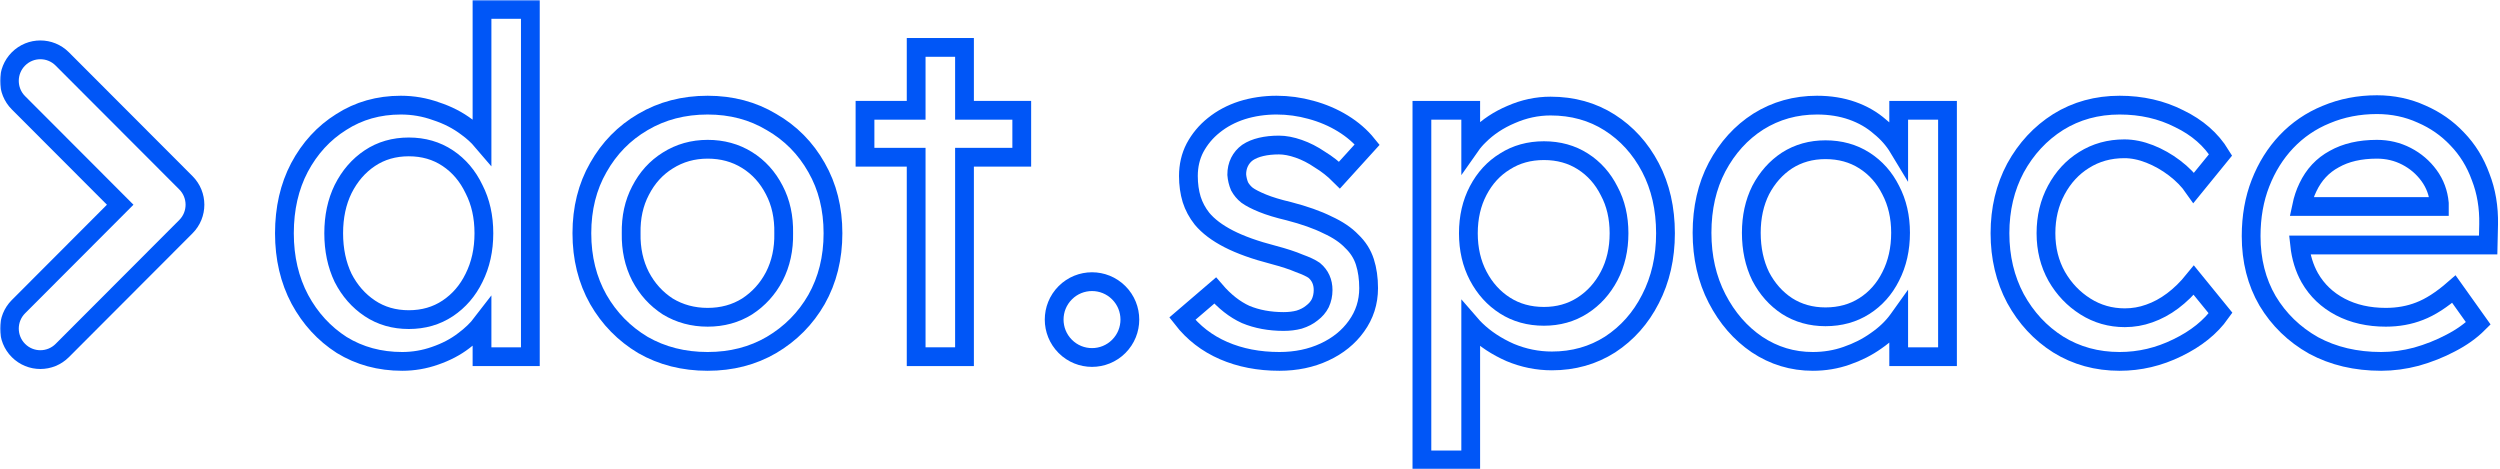
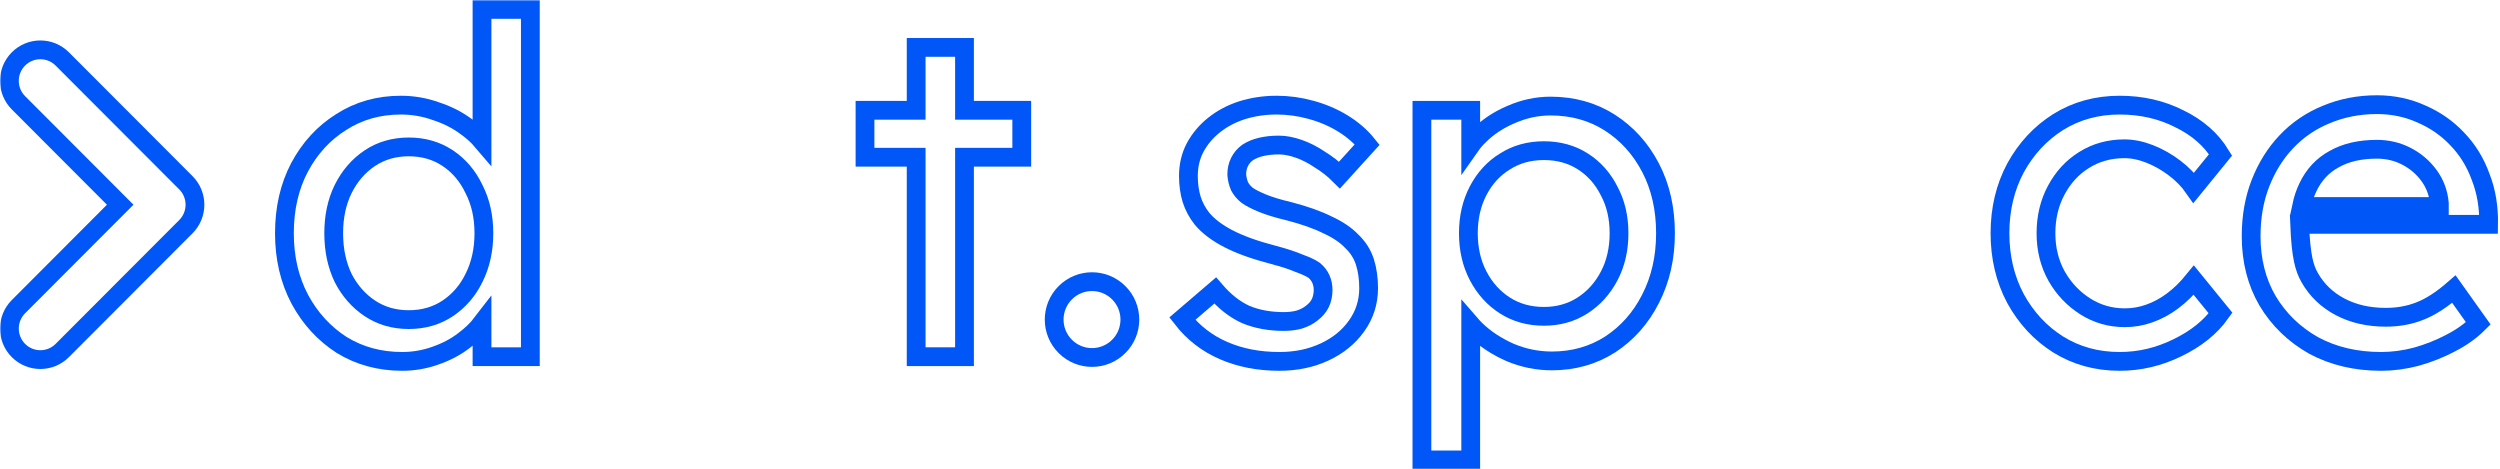
<svg xmlns="http://www.w3.org/2000/svg" width="799" height="150" viewBox="0 0 799 150" fill="none">
  <mask id="path-1-outside-1_473_545" maskUnits="userSpaceOnUse" x="0" y="0" width="799" height="150" fill="black">
    <rect fill="white" width="799" height="150" />
-     <path fill-rule="evenodd" clip-rule="evenodd" d="M19.896 112.027L59.412 72.441C63.277 68.569 63.277 62.291 59.412 58.419L19.895 18.833C16.03 14.961 9.764 14.961 5.899 18.833C2.034 22.705 2.034 28.982 5.899 32.854L38.417 65.43L5.9 98.006C2.035 101.878 2.035 108.155 5.9 112.027C9.765 115.899 16.031 115.899 19.896 112.027Z" />
    <path fill-rule="evenodd" clip-rule="evenodd" d="M128.551 115.5C121.351 115.5 114.9 113.75 109.2 110.25C103.601 106.65 99.15 101.8 95.85 95.7C92.55 89.5 90.9 82.45 90.9 74.55C90.9 66.65 92.501 59.65 95.701 53.55C99.001 47.35 103.45 42.5 109.051 39C114.65 35.4 121 33.6 128.101 33.6C132 33.6 135.75 34.25 139.351 35.55C143.051 36.75 146.351 38.45 149.25 40.65C151.121 42.005 152.721 43.463 154.051 45.025V3H169.5V114H154.051V103.272C152.526 105.264 150.576 107.14 148.2 108.9C145.601 110.9 142.551 112.5 139.051 113.7C135.65 114.9 132.15 115.5 128.551 115.5ZM143.101 98.55C139.5 100.95 135.351 102.15 130.65 102.15C125.95 102.15 121.801 100.95 118.2 98.55C114.601 96.15 111.75 92.9 109.65 88.8C107.65 84.6 106.65 79.85 106.65 74.55C106.65 69.25 107.65 64.55 109.65 60.45C111.75 56.25 114.601 52.95 118.2 50.55C121.801 48.15 125.95 46.95 130.65 46.95C135.351 46.95 139.5 48.15 143.101 50.55C146.7 52.95 149.5 56.25 151.5 60.45C153.601 64.55 154.65 69.25 154.65 74.55C154.65 79.85 153.601 84.6 151.5 88.8C149.5 92.9 146.7 96.15 143.101 98.55Z" />
    <path fill-rule="evenodd" clip-rule="evenodd" d="M226.169 115.5C218.469 115.5 211.569 113.75 205.469 110.25C199.469 106.65 194.719 101.8 191.219 95.7C187.719 89.5 185.969 82.45 185.969 74.55C185.969 66.65 187.719 59.65 191.219 53.55C194.719 47.35 199.469 42.5 205.469 39C211.569 35.4 218.469 33.6 226.169 33.6C233.769 33.6 240.569 35.4 246.569 39C252.669 42.5 257.469 47.35 260.969 53.55C264.469 59.65 266.219 66.65 266.219 74.55C266.219 82.45 264.469 89.5 260.969 95.7C257.469 101.8 252.669 106.65 246.569 110.25C240.569 113.75 233.769 115.5 226.169 115.5ZM226.169 101.4C230.869 101.4 235.069 100.25 238.769 97.95C242.469 95.55 245.369 92.35 247.469 88.35C249.569 84.25 250.569 79.65 250.469 74.55C250.569 69.35 249.569 64.75 247.469 60.75C245.369 56.65 242.469 53.45 238.769 51.15C235.069 48.85 230.869 47.7 226.169 47.7C221.469 47.7 217.219 48.9 213.419 51.3C209.719 53.6 206.819 56.8 204.719 60.9C202.619 64.9 201.619 69.45 201.719 74.55C201.619 79.65 202.619 84.25 204.719 88.35C206.819 92.35 209.719 95.55 213.419 97.95C217.219 100.25 221.469 101.4 226.169 101.4Z" />
-     <path fill-rule="evenodd" clip-rule="evenodd" d="M276.454 35.25H292.804V15.15H308.254V35.25H326.554V50.25H308.254V114H292.804V50.25H276.454V35.25Z" />
    <path fill-rule="evenodd" clip-rule="evenodd" d="M357.56 93.568C352.836 88.836 345.177 88.836 340.454 93.568C335.73 98.3 335.73 105.973 340.454 110.705C345.177 115.437 352.836 115.437 357.56 110.705C362.284 105.973 362.284 98.3 357.56 93.568Z" />
    <path fill-rule="evenodd" clip-rule="evenodd" d="M391.063 112.05C396.363 114.35 402.313 115.5 408.913 115.5C414.213 115.5 419.013 114.5 423.313 112.5C427.613 110.5 431.013 107.75 433.513 104.25C436.113 100.65 437.413 96.6 437.413 92.1C437.413 89 437.013 86.2 436.213 83.7C435.413 81.2 434.013 79 432.013 77.1C430.113 75.1 427.513 73.35 424.213 71.85C421.013 70.25 416.913 68.8 411.913 67.5C408.513 66.7 405.713 65.85 403.513 64.95C401.313 64.05 399.663 63.2 398.563 62.4C397.563 61.6 396.763 60.65 396.163 59.55C395.663 58.35 395.363 57.1 395.263 55.8C395.263 54.3 395.563 52.95 396.163 51.75C396.763 50.55 397.613 49.55 398.713 48.75C399.913 47.95 401.363 47.35 403.063 46.95C404.763 46.55 406.663 46.35 408.763 46.35C410.663 46.35 412.763 46.75 415.063 47.55C417.363 48.35 419.613 49.5 421.813 51C424.113 52.4 426.213 54.05 428.113 55.95L436.963 46.2C434.863 43.6 432.263 41.35 429.163 39.45C426.063 37.55 422.663 36.1 418.963 35.1C415.363 34.1 411.713 33.6 408.013 33.6C404.113 33.6 400.413 34.15 396.913 35.25C393.513 36.35 390.513 37.95 387.913 40.05C385.413 42.05 383.413 44.45 381.913 47.25C380.513 49.95 379.813 52.95 379.813 56.25C379.813 58.95 380.163 61.45 380.863 63.75C381.563 65.95 382.663 68 384.163 69.9C386.163 72.3 389.013 74.45 392.713 76.35C396.413 78.25 401.163 79.95 406.963 81.45C410.363 82.35 413.113 83.25 415.213 84.15C417.413 84.95 419.013 85.7 420.013 86.4C421.913 88 422.863 90.1 422.863 92.7C422.863 94.2 422.563 95.6 421.963 96.9C421.363 98.1 420.463 99.15 419.263 100.05C418.163 100.95 416.813 101.65 415.213 102.15C413.713 102.55 412.063 102.75 410.263 102.75C405.763 102.75 401.713 102 398.113 100.5C394.613 98.9 391.363 96.35 388.363 92.85L377.863 101.85C381.363 106.35 385.763 109.75 391.063 112.05Z" />
    <path fill-rule="evenodd" clip-rule="evenodd" d="M454.441 147V35.25H470.041V46.471C470.784 45.409 471.684 44.369 472.741 43.35C475.541 40.55 478.941 38.3 482.941 36.6C487.041 34.8 491.241 33.9 495.541 33.9C502.641 33.9 508.941 35.65 514.441 39.15C519.941 42.65 524.291 47.45 527.491 53.55C530.691 59.65 532.291 66.65 532.291 74.55C532.291 82.35 530.691 89.35 527.491 95.55C524.391 101.65 520.091 106.5 514.591 110.1C509.091 113.6 502.891 115.35 495.991 115.35C491.391 115.35 486.941 114.45 482.641 112.65C478.341 110.75 474.691 108.35 471.691 105.45C471.095 104.875 470.545 104.295 470.041 103.712V147H454.441ZM505.741 97.65C502.141 99.95 498.041 101.1 493.441 101.1C488.741 101.1 484.591 99.95 480.991 97.65C477.391 95.35 474.541 92.2 472.441 88.2C470.341 84.2 469.291 79.65 469.291 74.55C469.291 69.45 470.341 64.9 472.441 60.9C474.541 56.9 477.391 53.8 480.991 51.6C484.591 49.3 488.741 48.15 493.441 48.15C498.141 48.15 502.291 49.3 505.891 51.6C509.491 53.9 512.291 57.05 514.291 61.05C516.391 64.95 517.441 69.45 517.441 74.55C517.441 79.65 516.391 84.2 514.291 88.2C512.191 92.2 509.341 95.35 505.741 97.65Z" />
    <path fill-rule="evenodd" clip-rule="evenodd" d="M561.52 110.1C566.92 113.7 572.87 115.5 579.37 115.5C583.17 115.5 586.77 114.9 590.17 113.7C593.67 112.5 596.82 110.9 599.62 108.9C602.52 106.9 604.87 104.65 606.67 102.15C606.72 102.081 606.77 102.012 606.82 101.943V114H622.42V35.25H606.82V47.339C605.26 44.751 603.26 42.471 600.82 40.5C598.32 38.3 595.37 36.6 591.97 35.4C588.57 34.2 584.82 33.6 580.72 33.6C573.82 33.6 567.57 35.35 561.97 38.85C556.47 42.35 552.07 47.2 548.77 53.4C545.57 59.5 543.97 66.5 543.97 74.4C543.97 82.2 545.57 89.2 548.77 95.4C551.97 101.6 556.22 106.5 561.52 110.1ZM583.42 101.25C588.12 101.25 592.27 100.1 595.87 97.8C599.47 95.5 602.27 92.35 604.27 88.35C606.37 84.25 607.42 79.6 607.42 74.4C607.42 69.3 606.37 64.75 604.27 60.75C602.27 56.75 599.47 53.6 595.87 51.3C592.27 49 588.12 47.85 583.42 47.85C578.82 47.85 574.72 49 571.12 51.3C567.62 53.6 564.82 56.75 562.72 60.75C560.72 64.75 559.72 69.3 559.72 74.4C559.72 79.6 560.72 84.25 562.72 88.35C564.82 92.35 567.62 95.5 571.12 97.8C574.72 100.1 578.82 101.25 583.42 101.25Z" />
    <path fill-rule="evenodd" clip-rule="evenodd" d="M677.442 115.5C670.142 115.5 663.592 113.7 657.792 110.1C652.092 106.5 647.542 101.6 644.142 95.4C640.842 89.2 639.192 82.25 639.192 74.55C639.192 66.85 640.842 59.9 644.142 53.7C647.542 47.5 652.092 42.6 657.792 39C663.592 35.4 670.142 33.6 677.442 33.6C684.442 33.6 690.792 35.05 696.492 37.95C702.292 40.75 706.692 44.6 709.692 49.5L701.142 60C699.542 57.7 697.492 55.6 694.992 53.7C692.492 51.8 689.842 50.3 687.042 49.2C684.242 48.1 681.542 47.55 678.942 47.55C674.142 47.55 669.842 48.75 666.042 51.15C662.342 53.45 659.392 56.65 657.192 60.75C654.992 64.85 653.892 69.45 653.892 74.55C653.892 79.65 655.042 84.25 657.342 88.35C659.642 92.35 662.692 95.55 666.492 97.95C670.292 100.35 674.492 101.55 679.092 101.55C681.792 101.55 684.392 101.1 686.892 100.2C689.492 99.3 691.992 97.95 694.392 96.15C696.792 94.35 699.042 92.15 701.142 89.55L709.692 100.05C706.492 104.55 701.892 108.25 695.892 111.15C689.992 114.05 683.842 115.5 677.442 115.5Z" />
    <path fill-rule="evenodd" clip-rule="evenodd" d="M761.015 115.5C752.915 115.5 745.715 113.8 739.415 110.4C733.215 106.9 728.315 102.15 724.715 96.15C721.215 90.15 719.465 83.25 719.465 75.45C719.465 69.25 720.465 63.6 722.465 58.5C724.465 53.4 727.215 49 730.715 45.3C734.315 41.5 738.565 38.6 743.465 36.6C748.465 34.5 753.865 33.45 759.665 33.45C764.765 33.45 769.515 34.45 773.915 36.45C778.315 38.35 782.115 41 785.315 44.4C788.615 47.8 791.115 51.85 792.815 56.55C794.615 61.15 795.465 66.2 795.365 71.7L795.215 78.3H734.97C735.395 82.2 736.476 85.7 738.215 88.8C740.515 92.8 743.765 95.9 747.965 98.1C752.165 100.3 757.015 101.4 762.515 101.4C766.415 101.4 770.015 100.75 773.315 99.45C776.715 98.15 780.365 95.8 784.265 92.4L792.065 103.35C789.665 105.75 786.715 107.85 783.215 109.65C779.815 111.45 776.165 112.9 772.265 114C768.465 115 764.715 115.5 761.015 115.5ZM735.561 66H779.615V64.95C779.315 61.65 778.215 58.7 776.315 56.1C774.415 53.5 772.015 51.45 769.115 49.95C766.215 48.45 763.065 47.7 759.665 47.7C754.265 47.7 749.715 48.75 746.015 50.85C742.315 52.85 739.515 55.85 737.615 59.85C736.719 61.689 736.035 63.739 735.561 66Z" />
  </mask>
  <path fill-rule="evenodd" clip-rule="evenodd" d="M19.896 112.027L59.412 72.441C63.277 68.569 63.277 62.291 59.412 58.419L19.895 18.833C16.03 14.961 9.764 14.961 5.899 18.833C2.034 22.705 2.034 28.982 5.899 32.854L38.417 65.43L5.9 98.006C2.035 101.878 2.035 108.155 5.9 112.027C9.765 115.899 16.031 115.899 19.896 112.027Z" stroke="#0056F7" stroke-width="6" mask="url(#path-1-outside-1_473_545)" />
  <path fill-rule="evenodd" clip-rule="evenodd" d="M128.551 115.5C121.351 115.5 114.9 113.75 109.2 110.25C103.601 106.65 99.15 101.8 95.85 95.7C92.55 89.5 90.9 82.45 90.9 74.55C90.9 66.65 92.501 59.65 95.701 53.55C99.001 47.35 103.45 42.5 109.051 39C114.65 35.4 121 33.6 128.101 33.6C132 33.6 135.75 34.25 139.351 35.55C143.051 36.75 146.351 38.45 149.25 40.65C151.121 42.005 152.721 43.463 154.051 45.025V3H169.5V114H154.051V103.272C152.526 105.264 150.576 107.14 148.2 108.9C145.601 110.9 142.551 112.5 139.051 113.7C135.65 114.9 132.15 115.5 128.551 115.5ZM143.101 98.55C139.5 100.95 135.351 102.15 130.65 102.15C125.95 102.15 121.801 100.95 118.2 98.55C114.601 96.15 111.75 92.9 109.65 88.8C107.65 84.6 106.65 79.85 106.65 74.55C106.65 69.25 107.65 64.55 109.65 60.45C111.75 56.25 114.601 52.95 118.2 50.55C121.801 48.15 125.95 46.95 130.65 46.95C135.351 46.95 139.5 48.15 143.101 50.55C146.7 52.95 149.5 56.25 151.5 60.45C153.601 64.55 154.65 69.25 154.65 74.55C154.65 79.85 153.601 84.6 151.5 88.8C149.5 92.9 146.7 96.15 143.101 98.55Z" stroke="#0056F7" stroke-width="6" mask="url(#path-1-outside-1_473_545)" />
-   <path fill-rule="evenodd" clip-rule="evenodd" d="M226.169 115.5C218.469 115.5 211.569 113.75 205.469 110.25C199.469 106.65 194.719 101.8 191.219 95.7C187.719 89.5 185.969 82.45 185.969 74.55C185.969 66.65 187.719 59.65 191.219 53.55C194.719 47.35 199.469 42.5 205.469 39C211.569 35.4 218.469 33.6 226.169 33.6C233.769 33.6 240.569 35.4 246.569 39C252.669 42.5 257.469 47.35 260.969 53.55C264.469 59.65 266.219 66.65 266.219 74.55C266.219 82.45 264.469 89.5 260.969 95.7C257.469 101.8 252.669 106.65 246.569 110.25C240.569 113.75 233.769 115.5 226.169 115.5ZM226.169 101.4C230.869 101.4 235.069 100.25 238.769 97.95C242.469 95.55 245.369 92.35 247.469 88.35C249.569 84.25 250.569 79.65 250.469 74.55C250.569 69.35 249.569 64.75 247.469 60.75C245.369 56.65 242.469 53.45 238.769 51.15C235.069 48.85 230.869 47.7 226.169 47.7C221.469 47.7 217.219 48.9 213.419 51.3C209.719 53.6 206.819 56.8 204.719 60.9C202.619 64.9 201.619 69.45 201.719 74.55C201.619 79.65 202.619 84.25 204.719 88.35C206.819 92.35 209.719 95.55 213.419 97.95C217.219 100.25 221.469 101.4 226.169 101.4Z" stroke="#0056F7" stroke-width="6" mask="url(#path-1-outside-1_473_545)" />
  <path fill-rule="evenodd" clip-rule="evenodd" d="M276.454 35.25H292.804V15.15H308.254V35.25H326.554V50.25H308.254V114H292.804V50.25H276.454V35.25Z" stroke="#0056F7" stroke-width="6" mask="url(#path-1-outside-1_473_545)" />
  <path fill-rule="evenodd" clip-rule="evenodd" d="M357.56 93.568C352.836 88.836 345.177 88.836 340.454 93.568C335.73 98.3 335.73 105.973 340.454 110.705C345.177 115.437 352.836 115.437 357.56 110.705C362.284 105.973 362.284 98.3 357.56 93.568Z" stroke="#0056F7" stroke-width="6" mask="url(#path-1-outside-1_473_545)" />
  <path fill-rule="evenodd" clip-rule="evenodd" d="M391.063 112.05C396.363 114.35 402.313 115.5 408.913 115.5C414.213 115.5 419.013 114.5 423.313 112.5C427.613 110.5 431.013 107.75 433.513 104.25C436.113 100.65 437.413 96.6 437.413 92.1C437.413 89 437.013 86.2 436.213 83.7C435.413 81.2 434.013 79 432.013 77.1C430.113 75.1 427.513 73.35 424.213 71.85C421.013 70.25 416.913 68.8 411.913 67.5C408.513 66.7 405.713 65.85 403.513 64.95C401.313 64.05 399.663 63.2 398.563 62.4C397.563 61.6 396.763 60.65 396.163 59.55C395.663 58.35 395.363 57.1 395.263 55.8C395.263 54.3 395.563 52.95 396.163 51.75C396.763 50.55 397.613 49.55 398.713 48.75C399.913 47.95 401.363 47.35 403.063 46.95C404.763 46.55 406.663 46.35 408.763 46.35C410.663 46.35 412.763 46.75 415.063 47.55C417.363 48.35 419.613 49.5 421.813 51C424.113 52.4 426.213 54.05 428.113 55.95L436.963 46.2C434.863 43.6 432.263 41.35 429.163 39.45C426.063 37.55 422.663 36.1 418.963 35.1C415.363 34.1 411.713 33.6 408.013 33.6C404.113 33.6 400.413 34.15 396.913 35.25C393.513 36.35 390.513 37.95 387.913 40.05C385.413 42.05 383.413 44.45 381.913 47.25C380.513 49.95 379.813 52.95 379.813 56.25C379.813 58.95 380.163 61.45 380.863 63.75C381.563 65.95 382.663 68 384.163 69.9C386.163 72.3 389.013 74.45 392.713 76.35C396.413 78.25 401.163 79.95 406.963 81.45C410.363 82.35 413.113 83.25 415.213 84.15C417.413 84.95 419.013 85.7 420.013 86.4C421.913 88 422.863 90.1 422.863 92.7C422.863 94.2 422.563 95.6 421.963 96.9C421.363 98.1 420.463 99.15 419.263 100.05C418.163 100.95 416.813 101.65 415.213 102.15C413.713 102.55 412.063 102.75 410.263 102.75C405.763 102.75 401.713 102 398.113 100.5C394.613 98.9 391.363 96.35 388.363 92.85L377.863 101.85C381.363 106.35 385.763 109.75 391.063 112.05Z" stroke="#0056F7" stroke-width="6" mask="url(#path-1-outside-1_473_545)" />
  <path fill-rule="evenodd" clip-rule="evenodd" d="M454.441 147V35.25H470.041V46.471C470.784 45.409 471.684 44.369 472.741 43.35C475.541 40.55 478.941 38.3 482.941 36.6C487.041 34.8 491.241 33.9 495.541 33.9C502.641 33.9 508.941 35.65 514.441 39.15C519.941 42.65 524.291 47.45 527.491 53.55C530.691 59.65 532.291 66.65 532.291 74.55C532.291 82.35 530.691 89.35 527.491 95.55C524.391 101.65 520.091 106.5 514.591 110.1C509.091 113.6 502.891 115.35 495.991 115.35C491.391 115.35 486.941 114.45 482.641 112.65C478.341 110.75 474.691 108.35 471.691 105.45C471.095 104.875 470.545 104.295 470.041 103.712V147H454.441ZM505.741 97.65C502.141 99.95 498.041 101.1 493.441 101.1C488.741 101.1 484.591 99.95 480.991 97.65C477.391 95.35 474.541 92.2 472.441 88.2C470.341 84.2 469.291 79.65 469.291 74.55C469.291 69.45 470.341 64.9 472.441 60.9C474.541 56.9 477.391 53.8 480.991 51.6C484.591 49.3 488.741 48.15 493.441 48.15C498.141 48.15 502.291 49.3 505.891 51.6C509.491 53.9 512.291 57.05 514.291 61.05C516.391 64.95 517.441 69.45 517.441 74.55C517.441 79.65 516.391 84.2 514.291 88.2C512.191 92.2 509.341 95.35 505.741 97.65Z" stroke="#0056F7" stroke-width="6" mask="url(#path-1-outside-1_473_545)" />
-   <path fill-rule="evenodd" clip-rule="evenodd" d="M561.52 110.1C566.92 113.7 572.87 115.5 579.37 115.5C583.17 115.5 586.77 114.9 590.17 113.7C593.67 112.5 596.82 110.9 599.62 108.9C602.52 106.9 604.87 104.65 606.67 102.15C606.72 102.081 606.77 102.012 606.82 101.943V114H622.42V35.25H606.82V47.339C605.26 44.751 603.26 42.471 600.82 40.5C598.32 38.3 595.37 36.6 591.97 35.4C588.57 34.2 584.82 33.6 580.72 33.6C573.82 33.6 567.57 35.35 561.97 38.85C556.47 42.35 552.07 47.2 548.77 53.4C545.57 59.5 543.97 66.5 543.97 74.4C543.97 82.2 545.57 89.2 548.77 95.4C551.97 101.6 556.22 106.5 561.52 110.1ZM583.42 101.25C588.12 101.25 592.27 100.1 595.87 97.8C599.47 95.5 602.27 92.35 604.27 88.35C606.37 84.25 607.42 79.6 607.42 74.4C607.42 69.3 606.37 64.75 604.27 60.75C602.27 56.75 599.47 53.6 595.87 51.3C592.27 49 588.12 47.85 583.42 47.85C578.82 47.85 574.72 49 571.12 51.3C567.62 53.6 564.82 56.75 562.72 60.75C560.72 64.75 559.72 69.3 559.72 74.4C559.72 79.6 560.72 84.25 562.72 88.35C564.82 92.35 567.62 95.5 571.12 97.8C574.72 100.1 578.82 101.25 583.42 101.25Z" stroke="#0056F7" stroke-width="6" mask="url(#path-1-outside-1_473_545)" />
  <path fill-rule="evenodd" clip-rule="evenodd" d="M677.442 115.5C670.142 115.5 663.592 113.7 657.792 110.1C652.092 106.5 647.542 101.6 644.142 95.4C640.842 89.2 639.192 82.25 639.192 74.55C639.192 66.85 640.842 59.9 644.142 53.7C647.542 47.5 652.092 42.6 657.792 39C663.592 35.4 670.142 33.6 677.442 33.6C684.442 33.6 690.792 35.05 696.492 37.95C702.292 40.75 706.692 44.6 709.692 49.5L701.142 60C699.542 57.7 697.492 55.6 694.992 53.7C692.492 51.8 689.842 50.3 687.042 49.2C684.242 48.1 681.542 47.55 678.942 47.55C674.142 47.55 669.842 48.75 666.042 51.15C662.342 53.45 659.392 56.65 657.192 60.75C654.992 64.85 653.892 69.45 653.892 74.55C653.892 79.65 655.042 84.25 657.342 88.35C659.642 92.35 662.692 95.55 666.492 97.95C670.292 100.35 674.492 101.55 679.092 101.55C681.792 101.55 684.392 101.1 686.892 100.2C689.492 99.3 691.992 97.95 694.392 96.15C696.792 94.35 699.042 92.15 701.142 89.55L709.692 100.05C706.492 104.55 701.892 108.25 695.892 111.15C689.992 114.05 683.842 115.5 677.442 115.5Z" stroke="#0056F7" stroke-width="6" mask="url(#path-1-outside-1_473_545)" />
-   <path fill-rule="evenodd" clip-rule="evenodd" d="M761.015 115.5C752.915 115.5 745.715 113.8 739.415 110.4C733.215 106.9 728.315 102.15 724.715 96.15C721.215 90.15 719.465 83.25 719.465 75.45C719.465 69.25 720.465 63.6 722.465 58.5C724.465 53.4 727.215 49 730.715 45.3C734.315 41.5 738.565 38.6 743.465 36.6C748.465 34.5 753.865 33.45 759.665 33.45C764.765 33.45 769.515 34.45 773.915 36.45C778.315 38.35 782.115 41 785.315 44.4C788.615 47.8 791.115 51.85 792.815 56.55C794.615 61.15 795.465 66.2 795.365 71.7L795.215 78.3H734.97C735.395 82.2 736.476 85.7 738.215 88.8C740.515 92.8 743.765 95.9 747.965 98.1C752.165 100.3 757.015 101.4 762.515 101.4C766.415 101.4 770.015 100.75 773.315 99.45C776.715 98.15 780.365 95.8 784.265 92.4L792.065 103.35C789.665 105.75 786.715 107.85 783.215 109.65C779.815 111.45 776.165 112.9 772.265 114C768.465 115 764.715 115.5 761.015 115.5ZM735.561 66H779.615V64.95C779.315 61.65 778.215 58.7 776.315 56.1C774.415 53.5 772.015 51.45 769.115 49.95C766.215 48.45 763.065 47.7 759.665 47.7C754.265 47.7 749.715 48.75 746.015 50.85C742.315 52.85 739.515 55.85 737.615 59.85C736.719 61.689 736.035 63.739 735.561 66Z" stroke="#0056F7" stroke-width="6" mask="url(#path-1-outside-1_473_545)" />
+   <path fill-rule="evenodd" clip-rule="evenodd" d="M761.015 115.5C752.915 115.5 745.715 113.8 739.415 110.4C733.215 106.9 728.315 102.15 724.715 96.15C721.215 90.15 719.465 83.25 719.465 75.45C719.465 69.25 720.465 63.6 722.465 58.5C724.465 53.4 727.215 49 730.715 45.3C734.315 41.5 738.565 38.6 743.465 36.6C748.465 34.5 753.865 33.45 759.665 33.45C764.765 33.45 769.515 34.45 773.915 36.45C778.315 38.35 782.115 41 785.315 44.4C788.615 47.8 791.115 51.85 792.815 56.55C794.615 61.15 795.465 66.2 795.365 71.7H734.97C735.395 82.2 736.476 85.7 738.215 88.8C740.515 92.8 743.765 95.9 747.965 98.1C752.165 100.3 757.015 101.4 762.515 101.4C766.415 101.4 770.015 100.75 773.315 99.45C776.715 98.15 780.365 95.8 784.265 92.4L792.065 103.35C789.665 105.75 786.715 107.85 783.215 109.65C779.815 111.45 776.165 112.9 772.265 114C768.465 115 764.715 115.5 761.015 115.5ZM735.561 66H779.615V64.95C779.315 61.65 778.215 58.7 776.315 56.1C774.415 53.5 772.015 51.45 769.115 49.95C766.215 48.45 763.065 47.7 759.665 47.7C754.265 47.7 749.715 48.75 746.015 50.85C742.315 52.85 739.515 55.85 737.615 59.85C736.719 61.689 736.035 63.739 735.561 66Z" stroke="#0056F7" stroke-width="6" mask="url(#path-1-outside-1_473_545)" />
</svg>